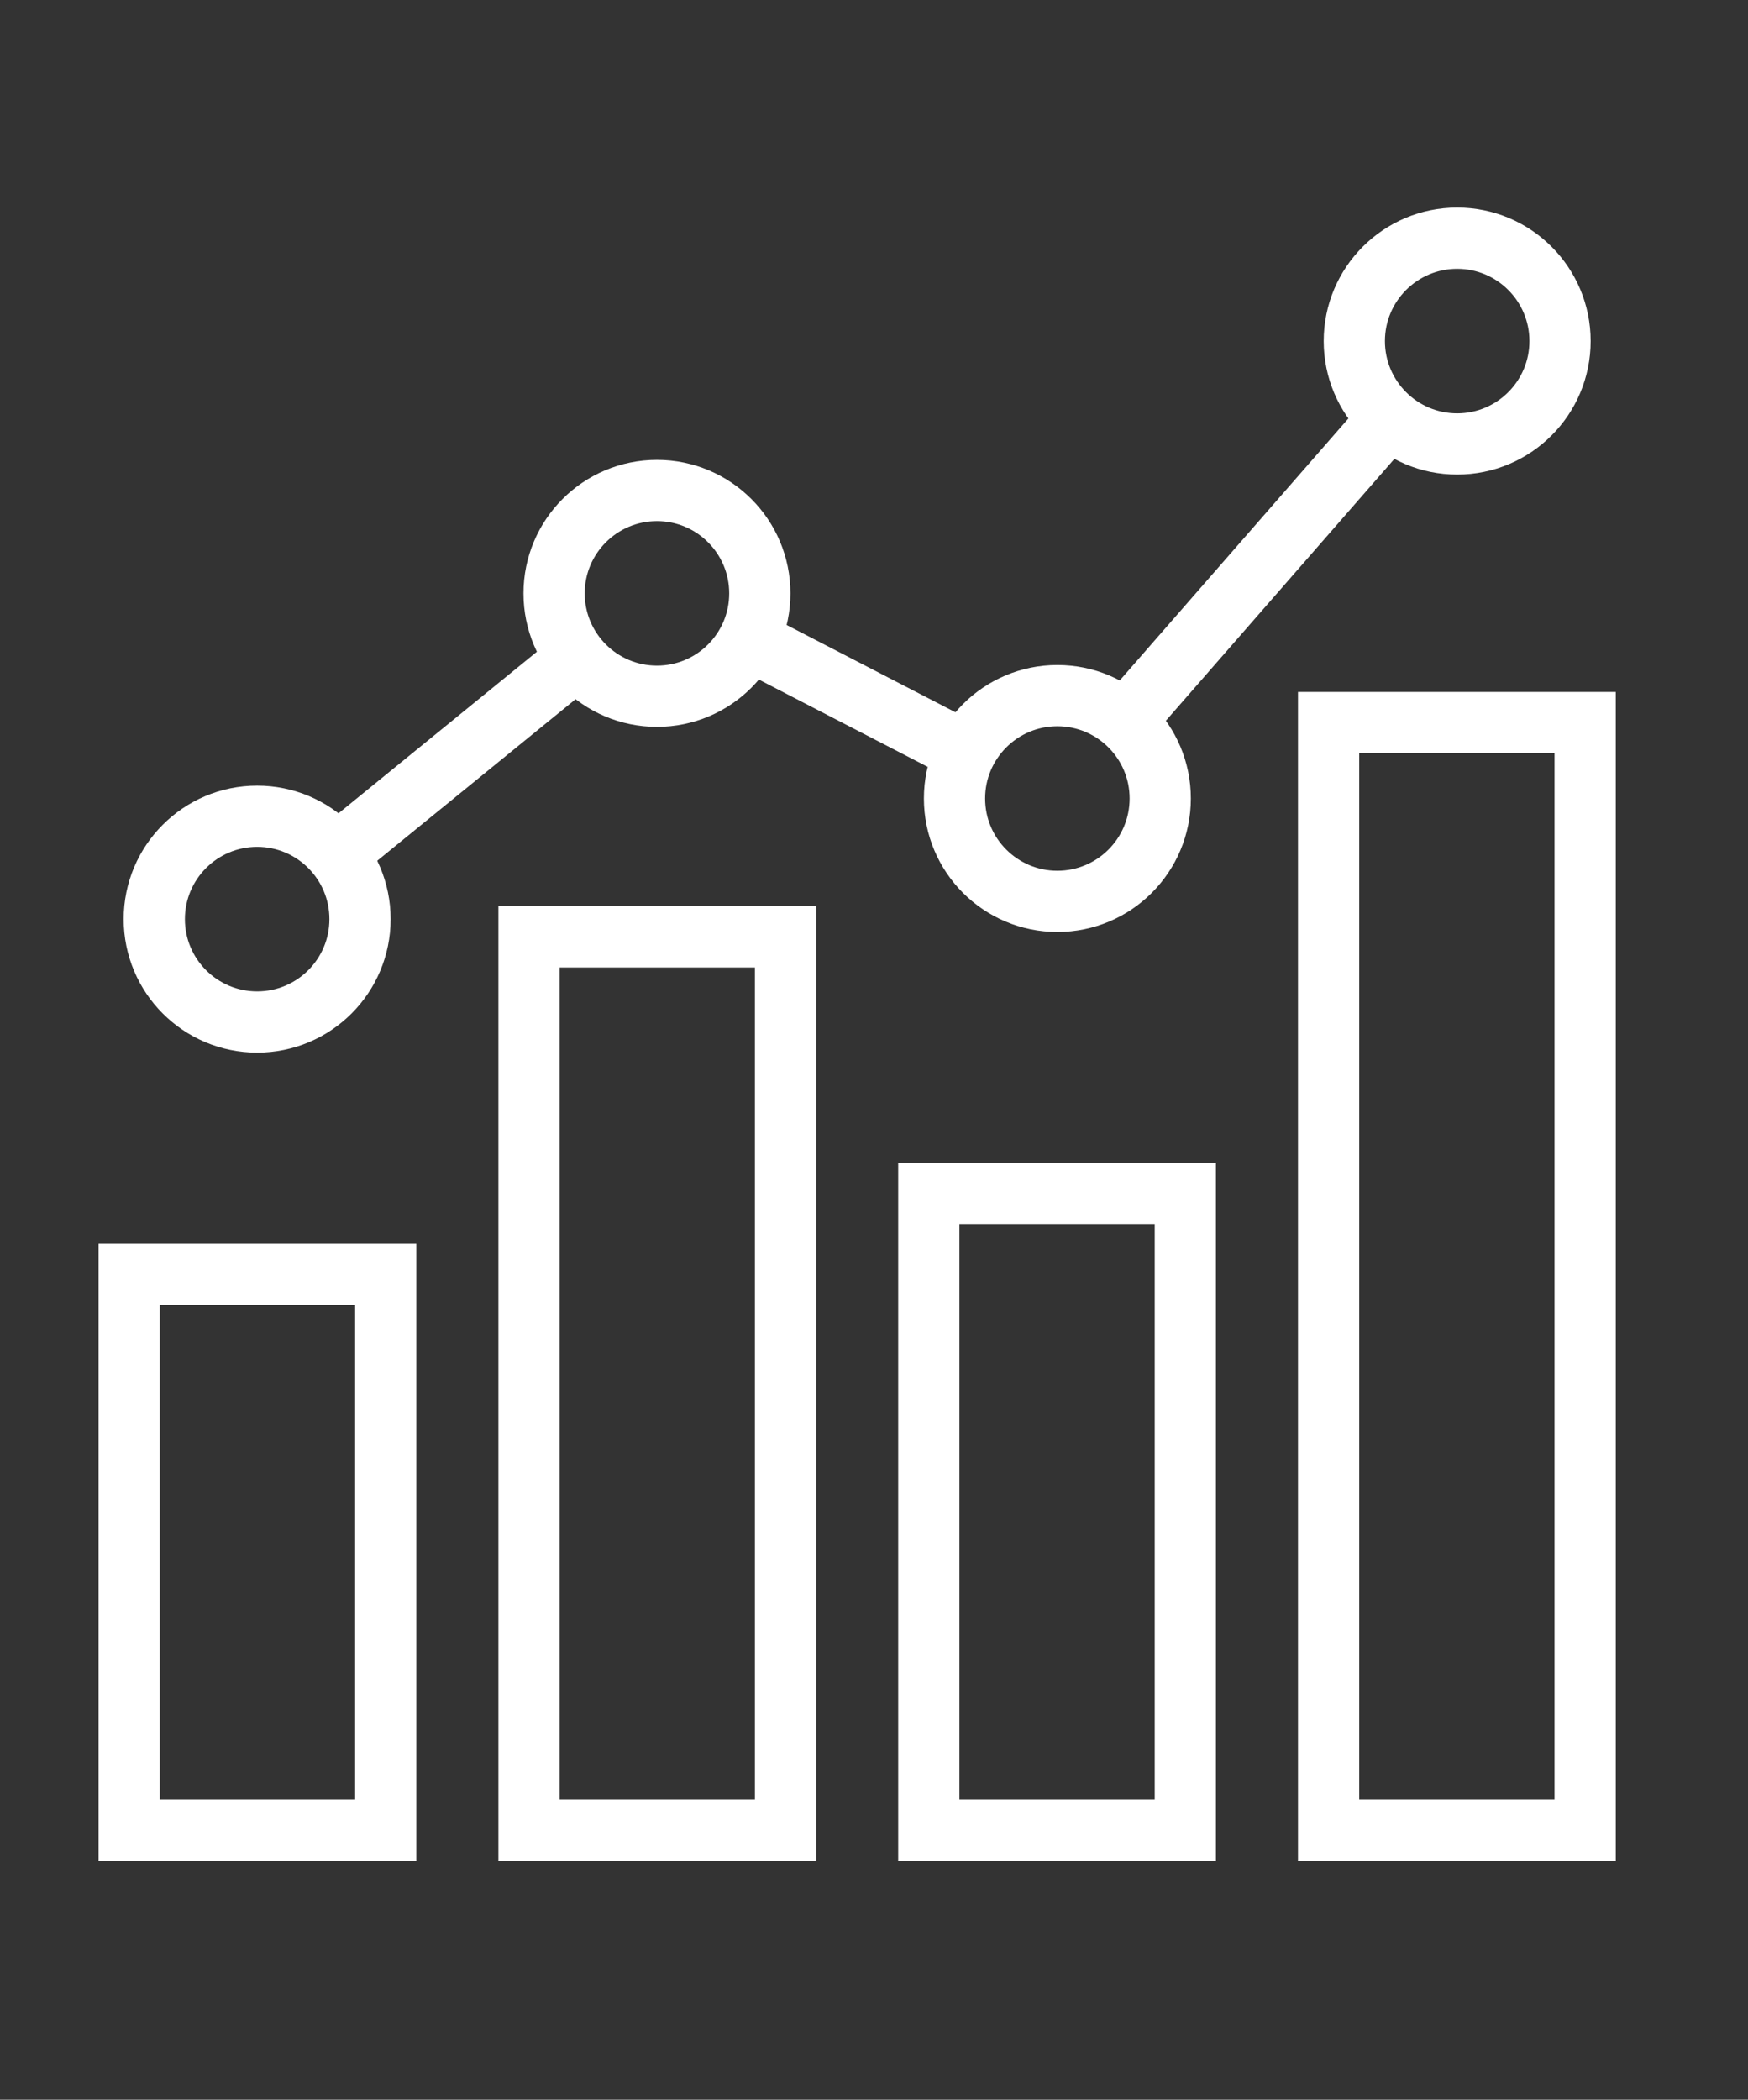
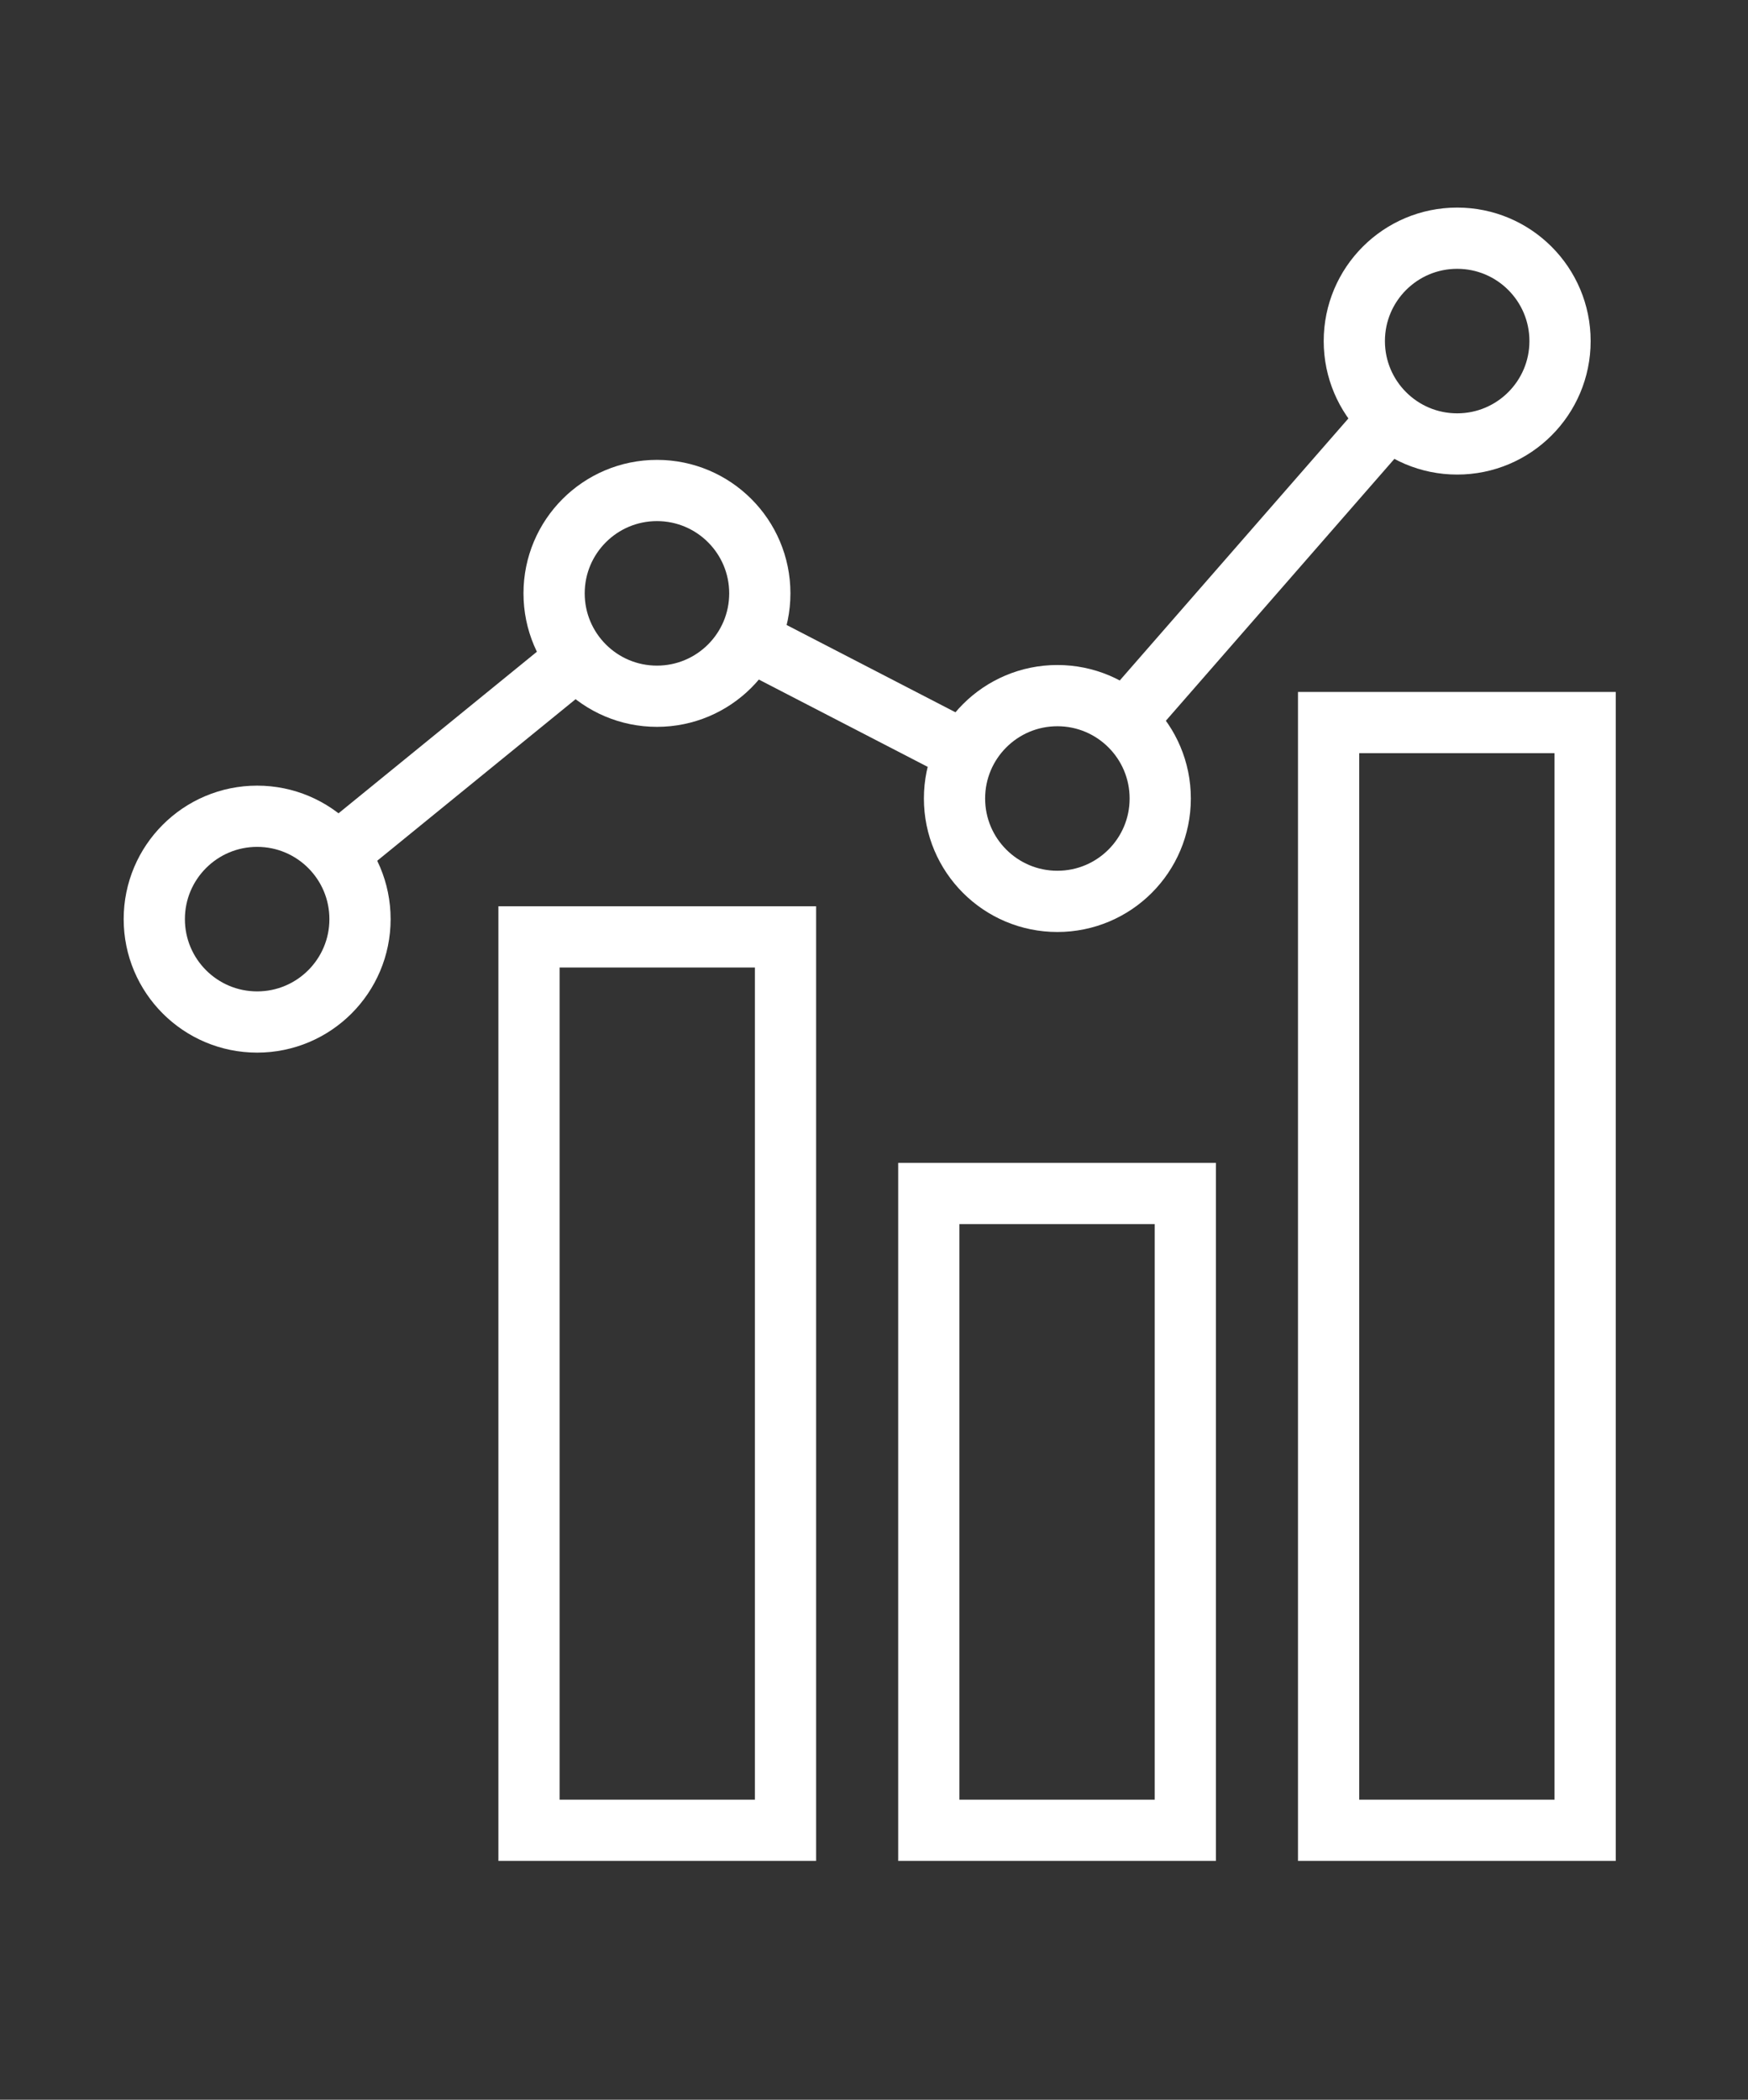
<svg xmlns="http://www.w3.org/2000/svg" id="Layer_1" viewBox="0 0 28.55 34.29">
  <rect x="0" y="0" width="28.55" height="34.29" fill="#333333" stroke="none" />
  <defs>
    <style>.cls-1{fill:none;stroke:#fff;stroke-miterlimit:10;}</style>
  </defs>
-   <rect class="cls-1" x="2.11" y="20.81" width="4.19" height="9.08" />
  <rect class="cls-1" x="8.64" y="15.3" width="4.19" height="14.59" />
  <rect class="cls-1" x="15.17" y="19.49" width="4.19" height="10.4" />
  <rect class="cls-1" x="21.7" y="11.8" width="4.19" height="18.09" />
  <circle class="cls-1" cx="4.2" cy="15.01" r="1.68" />
  <circle class="cls-1" cx="10.73" cy="9.69" r="1.68" />
  <circle class="cls-1" cx="17.27" cy="13.04" r="1.68" />
  <circle class="cls-1" cx="23.8" cy="5.57" r="1.68" />
  <line class="cls-1" x1="9.43" y1="10.75" x2="5.5" y2="13.95" />
  <line class="cls-1" x1="22.69" y1="6.83" x2="18.37" y2="11.78" />
  <line class="cls-1" x1="15.77" y1="12.28" x2="12.23" y2="10.45" />
</svg>